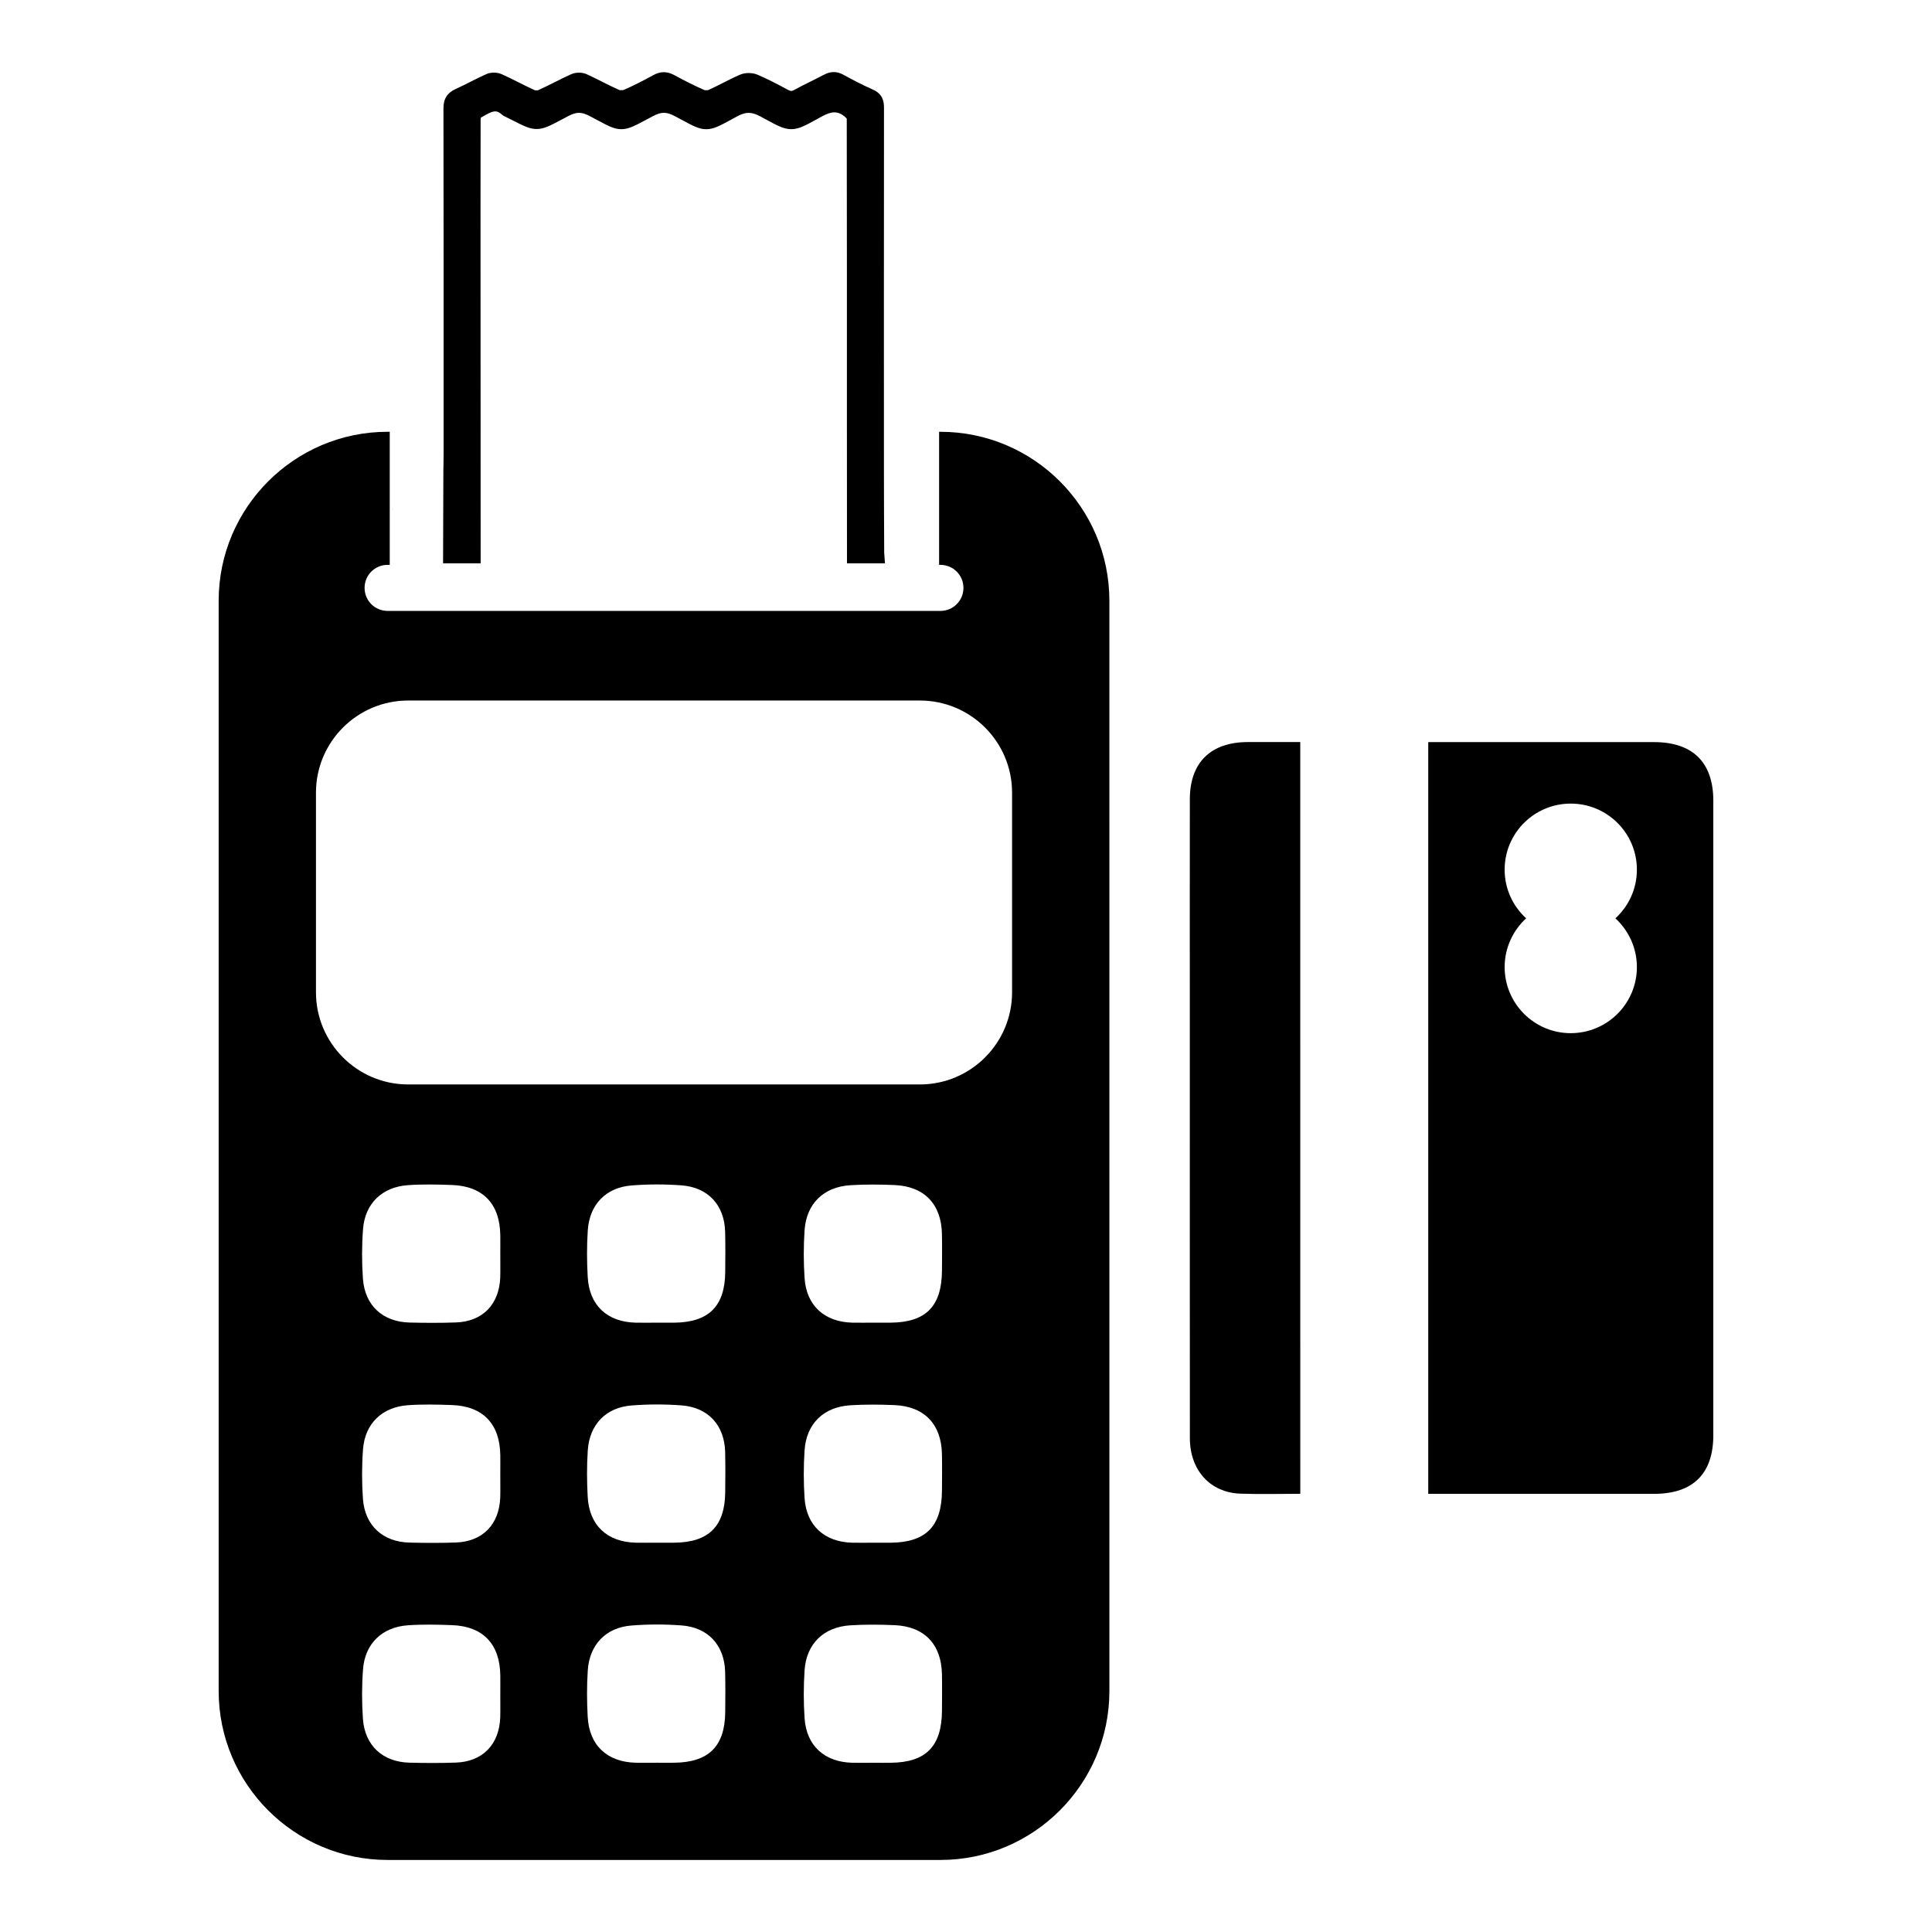
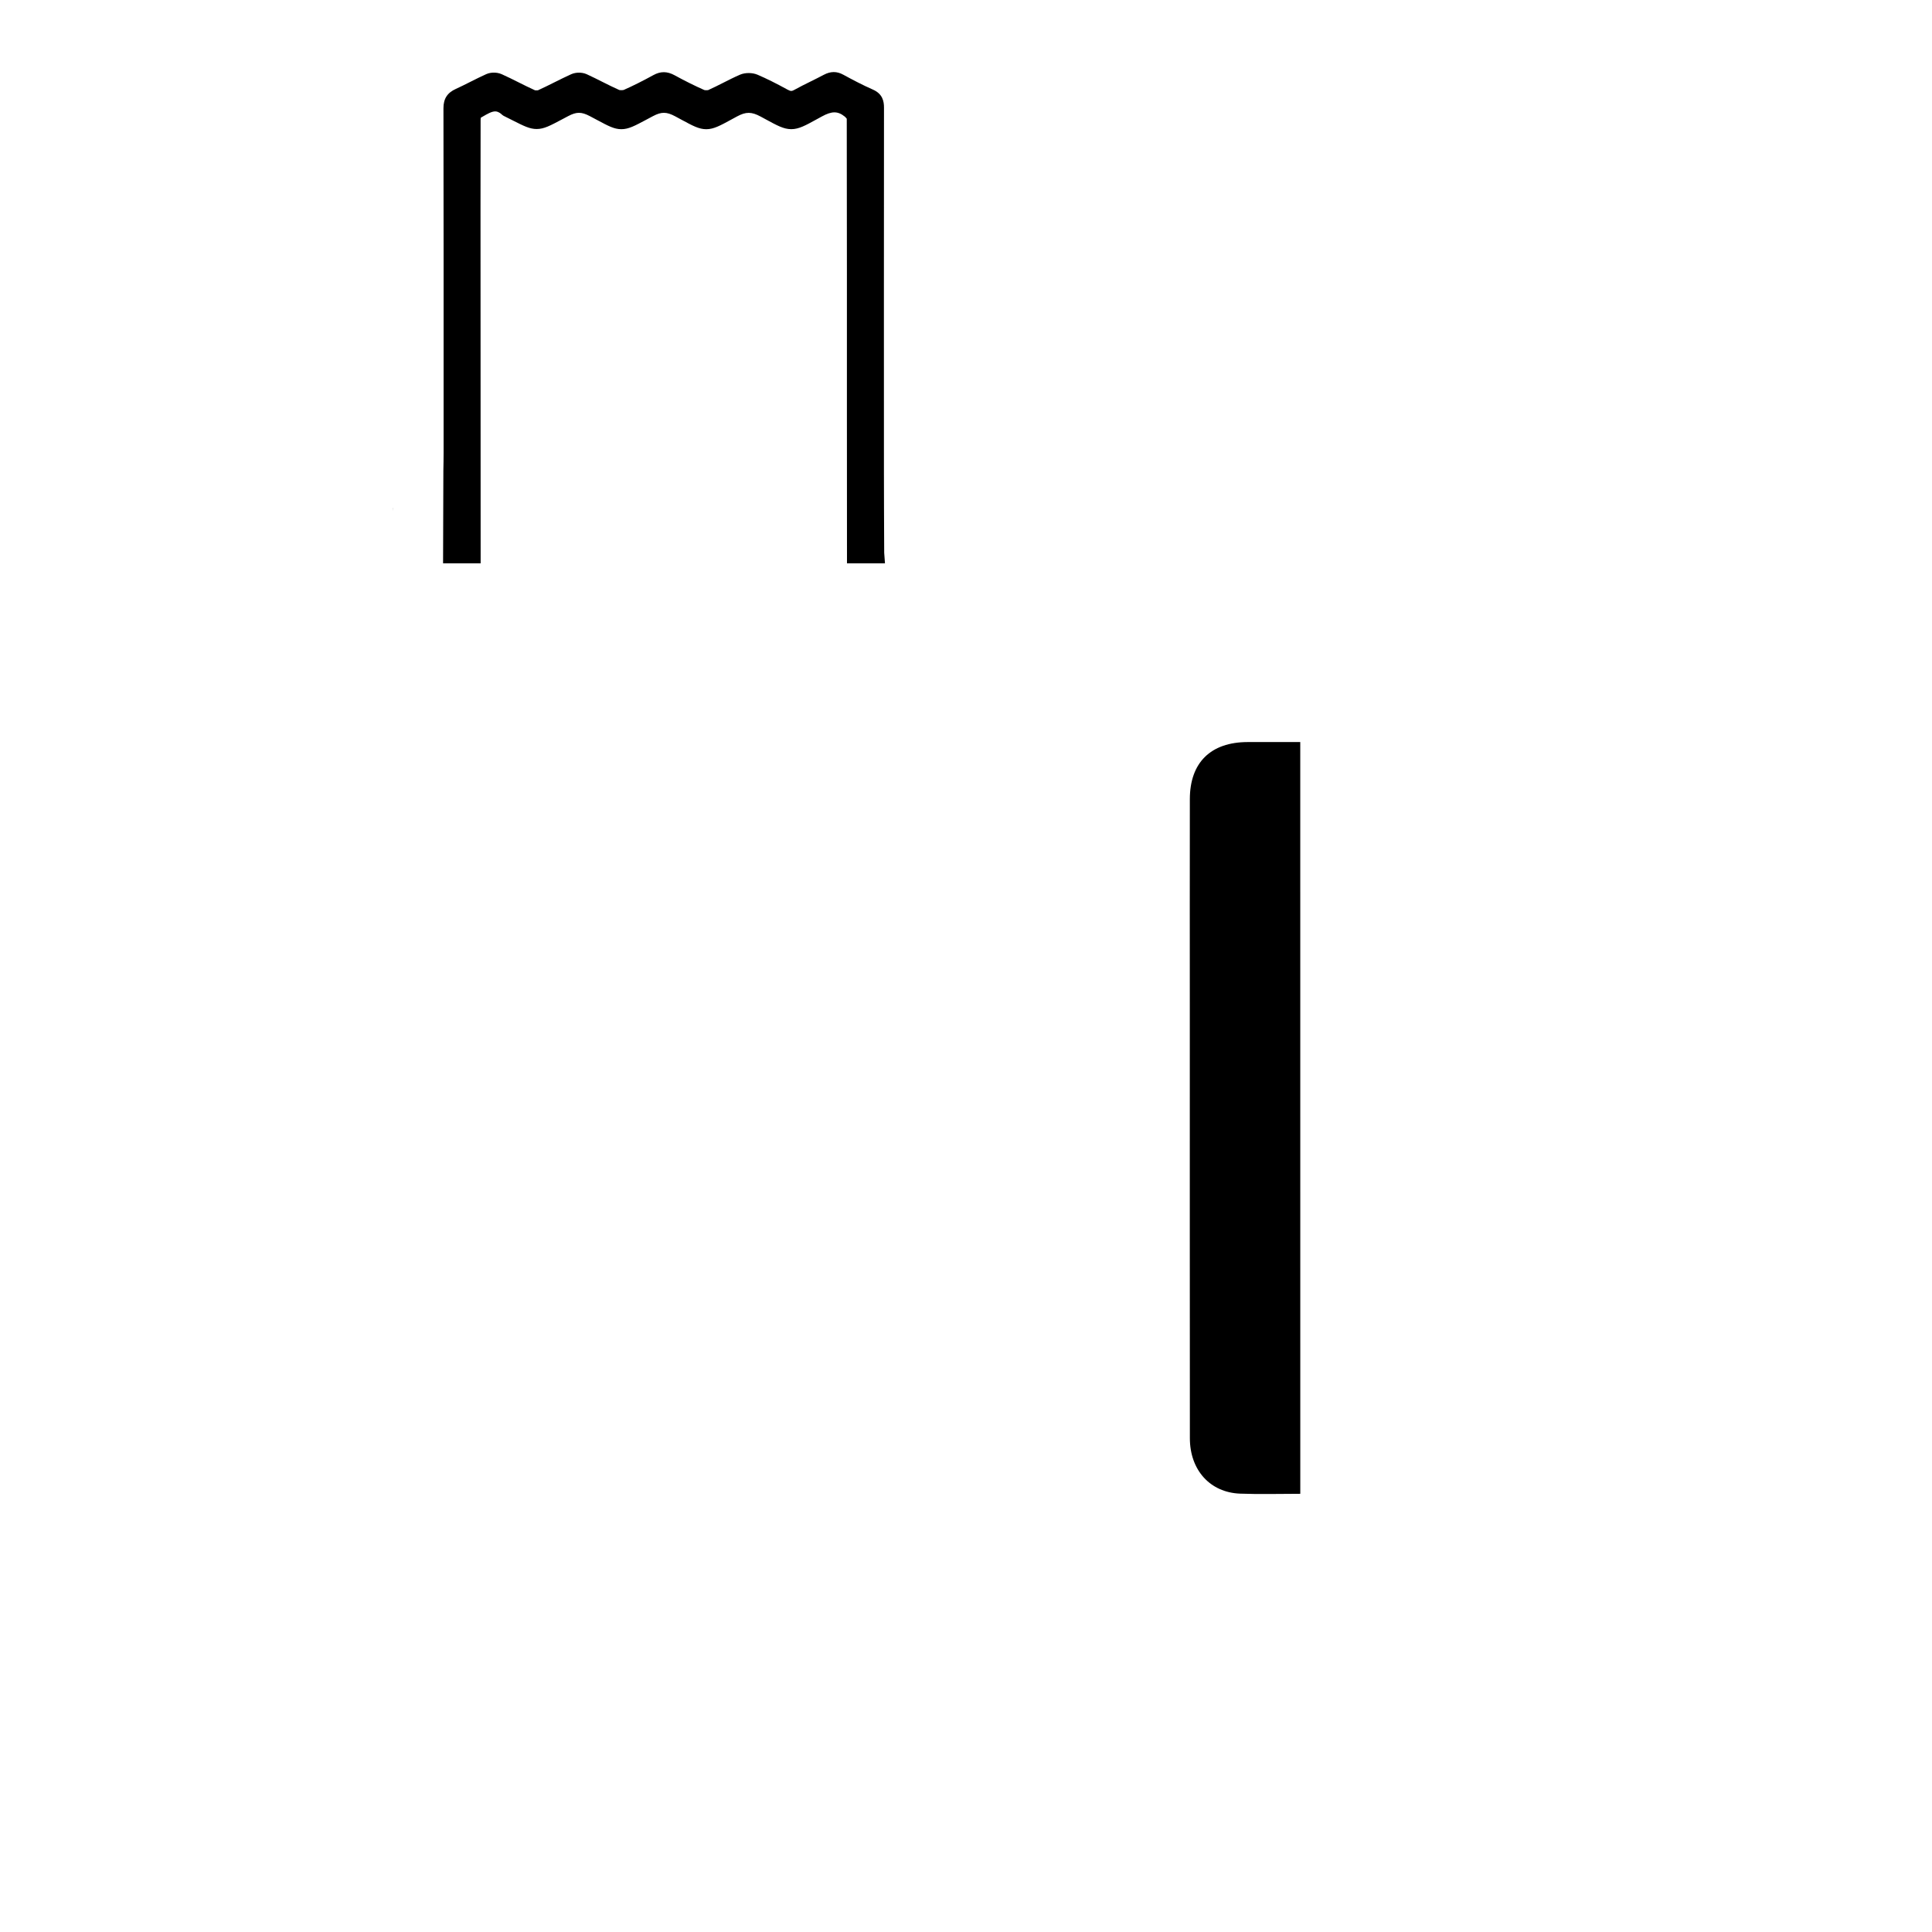
<svg xmlns="http://www.w3.org/2000/svg" fill="#000000" width="800px" height="800px" version="1.1" viewBox="144 144 512 512">
  <g>
-     <path d="m393.22 258.43h-0.348v35.266h0.348c3.379 0 6.102 2.723 6.102 6.102s-2.723 6.102-6.102 6.102l-146.5-0.004c-3.379 0-6.102-2.723-6.102-6.102 0-3.379 2.723-6.102 6.102-6.102h0.566v-35.266h-0.566c-24.68 0-44.77 20.082-44.77 44.77v288.94c0 24.68 20.082 44.77 44.77 44.77h146.51c24.68 0 44.77-20.082 44.77-44.77l-0.004-288.94c0-24.688-20.082-44.766-44.77-44.766zm-116.65 340.71c-0.27 7.203-4.699 11.738-11.801 11.965-4.07 0.141-8.141 0.125-12.211 0.023-7.086-0.164-11.84-4.481-12.375-11.555-0.309-4.375-0.309-8.832 0.023-13.211 0.527-6.793 5.047-11.172 11.902-11.645 3.891-0.27 7.816-0.18 11.699-0.039 8.203 0.309 12.66 5.008 12.777 13.266 0.023 1.707 0 3.402 0 5.086-0.016 2.039 0.047 4.094-0.016 6.109zm0-58.301c-0.27 7.18-4.699 11.723-11.801 11.941-4.07 0.141-8.141 0.125-12.211 0.023-7.086-0.164-11.84-4.481-12.375-11.555-0.309-4.375-0.309-8.832 0.023-13.211 0.527-6.793 5.047-11.148 11.902-11.645 3.891-0.27 7.816-0.18 11.699-0.039 8.203 0.309 12.66 5.008 12.777 13.266 0.023 1.707 0 3.402 0 5.086-0.016 2.062 0.047 4.102-0.016 6.133zm0-58.316c-0.27 7.18-4.699 11.723-11.801 11.941-4.07 0.141-8.141 0.125-12.211 0.023-7.086-0.164-11.84-4.481-12.375-11.555-0.309-4.375-0.309-8.832 0.023-13.211 0.527-6.793 5.047-11.148 11.902-11.645 3.891-0.27 7.816-0.18 11.699-0.039 8.203 0.309 12.66 5.008 12.777 13.289 0.023 1.691 0 3.379 0 5.086-0.016 2.039 0.047 4.07-0.016 6.109zm59.621 115.25c-0.102 9.035-4.394 13.266-13.508 13.367-1.527 0.023-3.055 0-4.582 0-1.875 0-3.723 0.039-5.598 0-7.629-0.18-12.375-4.621-12.762-12.227-0.219-4.07-0.242-8.164 0.023-12.211 0.449-6.879 4.824-11.414 11.617-11.926 4.375-0.348 8.832-0.348 13.211-0.023 7.086 0.512 11.398 5.266 11.578 12.328 0.082 3.578 0.059 7.137 0.02 10.691zm0-58.312c-0.102 9.055-4.394 13.289-13.508 13.367-1.527 0.023-3.055 0-4.582 0-1.875 0-3.723 0.039-5.598 0-7.629-0.18-12.375-4.621-12.762-12.227-0.219-4.07-0.242-8.164 0.023-12.211 0.449-6.879 4.824-11.414 11.617-11.926 4.375-0.348 8.832-0.348 13.211-0.023 7.086 0.512 11.398 5.266 11.578 12.328 0.082 3.574 0.059 7.133 0.02 10.691zm0-58.293c-0.102 9.035-4.394 13.266-13.508 13.352-1.527 0.023-3.055 0-4.582 0-1.875 0-3.723 0.039-5.598 0-7.629-0.164-12.375-4.621-12.762-12.227-0.219-4.07-0.242-8.164 0.023-12.211 0.449-6.879 4.824-11.398 11.617-11.926 4.375-0.348 8.832-0.348 13.211-0.023 7.086 0.512 11.398 5.266 11.578 12.328 0.082 3.559 0.059 7.141 0.02 10.707zm57.441 116.18c-0.062 9.461-4.25 13.715-13.57 13.801-1.527 0.023-3.055 0-4.582 0-1.875 0-3.723 0.039-5.598 0-7.367-0.18-12.172-4.496-12.66-11.801-0.285-4.211-0.285-8.484 0-12.723 0.488-7.039 5.07-11.477 12.172-11.902 3.891-0.242 7.816-0.203 11.699-0.039 7.894 0.348 12.391 5.086 12.531 13.004 0.07 3.211 0.023 6.422 0.008 9.66zm0-58.316c-0.062 9.461-4.25 13.715-13.57 13.801-1.527 0.023-3.055 0-4.582 0-1.875 0-3.723 0.039-5.598 0-7.367-0.18-12.172-4.496-12.66-11.801-0.285-4.211-0.285-8.484 0-12.723 0.488-7.039 5.07-11.477 12.172-11.902 3.891-0.242 7.816-0.203 11.699-0.039 7.894 0.348 12.391 5.086 12.531 13.004 0.07 3.211 0.023 6.422 0.008 9.66zm0-58.316c-0.062 9.461-4.25 13.715-13.57 13.801-1.527 0.023-3.055 0-4.582 0-1.875 0-3.723 0.039-5.598 0-7.367-0.18-12.172-4.496-12.66-11.801-0.285-4.211-0.285-8.484 0-12.699 0.488-7.062 5.07-11.492 12.172-11.926 3.891-0.242 7.816-0.203 11.699-0.039 7.894 0.348 12.391 5.086 12.531 13.004 0.07 3.203 0.023 6.426 0.008 9.66zm18.578-73.746c0 13.453-10.949 24.418-24.418 24.418h-135.64c-13.469 0-24.418-10.965-24.418-24.418v-52.906c0-13.469 10.949-24.418 24.418-24.418h135.64c13.469 0 24.418 10.949 24.418 24.418z" />
    <path d="m368.46 293.29h10.066l-0.203-2.793c-0.031-0.371-0.07-21.082-0.07-21.453l-0.008-46.855c0-20.758 0-23.488 0.023-49.688 0-1.613-0.332-3.613-2.93-4.754-2.793-1.227-5.535-2.684-7.848-3.945-1.723-0.945-3.371-0.945-5.211 0.039-1.141 0.605-2.297 1.18-3.457 1.754-1.465 0.723-2.93 1.449-4.359 2.242-0.465 0.262-0.699 0.262-0.77 0.262-0.234 0-0.535-0.102-0.93-0.316-3.156-1.73-5.629-2.961-8.016-3.984-1.363-0.582-3.289-0.59-4.629-0.008-1.551 0.668-3.055 1.434-4.512 2.172-1.309 0.66-2.613 1.324-3.953 1.922-0.086 0.039-0.875 0.039-1-0.023-2.543-1.125-5.195-2.441-7.871-3.914-1.977-1.078-3.731-1.086-5.621-0.047-2.891 1.582-5.465 2.875-7.863 3.93-0.211 0.094-1.055 0.078-1.195 0.016-1.512-0.668-2.992-1.418-4.473-2.156-1.371-0.691-2.738-1.379-4.133-2.016-0.762-0.348-1.551-0.418-2.07-0.418-0.52 0-1.289 0.07-2.047 0.41-1.512 0.684-3 1.426-4.481 2.164-1.441 0.715-2.875 1.441-4.328 2.094-0.07 0.027-0.723 0.027-0.785 0.004-1.473-0.66-2.914-1.387-4.359-2.109-1.473-0.738-2.945-1.473-4.449-2.148-0.77-0.348-1.566-0.426-2.094-0.426-0.512 0-1.273 0.07-2.008 0.395-1.426 0.637-2.816 1.34-4.211 2.039-1.273 0.645-2.551 1.281-3.848 1.875-2.281 1.031-3.305 2.613-3.297 5.148 0.047 35.84 0.047 46.562 0.039 77.934v13.383c0 1.559-0.031 3.117-0.062 4.676l-0.078 24.594h9.957l-0.035-94.293c0-11.816 0-5.707 0.023-21.121v-1.992c0-0.277 0.023-0.52 0.055-0.691 0.164-0.094 0.332-0.188 0.488-0.285 1.219-0.707 2.371-1.387 3.328-1.387 0.371 0 0.953 0.086 1.777 0.844 0.301 0.277 0.613 0.418 0.828 0.52 0.797 0.395 1.504 0.746 2.133 1.07 2.852 1.441 4.418 2.234 6.25 2.234 1.922 0 3.512-0.852 6.684-2.535l1.668-0.883c2.211-1.164 3.496-1.164 5.715-0.008 0.789 0.41 1.48 0.781 2.102 1.117 2.844 1.52 4.402 2.356 6.266 2.356 1.914 0 3.512-0.859 6.699-2.559l1.668-0.891c2.266-1.195 3.613-1.188 5.91 0.039l1.66 0.898c3 1.621 4.644 2.519 6.574 2.519 1.945 0 3.644-0.93 6.723-2.606l1.434-0.781c2.371-1.273 3.832-1.266 6.258 0.039l1.273 0.691c3.133 1.707 4.856 2.644 6.84 2.644 1.992 0 3.723-0.953 6.848-2.676l1.25-0.684c2.637-1.441 4.195-1.473 6.047 0 0.285 0.227 0.535 0.59 0.559 0.598 0.047 36.016 0.047 47.965 0.039 78.879z" />
-     <path d="m522.5 539.88h59.906c10.25 0 15.641-5.328 15.641-15.547v-168.12c0-10.156-5.422-15.516-15.641-15.547h-59.906zm55.293-165.41c0 5.109-2.211 9.723-5.699 12.895 3.488 3.211 5.699 7.816 5.699 12.926 0 9.66-7.848 17.508-17.539 17.508-9.66 0-17.508-7.848-17.508-17.508 0-5.109 2.211-9.723 5.699-12.926-3.488-3.18-5.699-7.785-5.699-12.895 0-9.691 7.848-17.508 17.508-17.508 9.691 0 17.539 7.824 17.539 17.508z" />
    <path d="m488.59 539.87c-5.559 0-10.746 0.156-15.926-0.039-7.965-0.293-13.328-6.227-13.336-14.688-0.031-37.637-0.016-75.281-0.016-112.92 0-18.82-0.023-37.637 0.008-56.457 0.016-9.676 5.527-15.082 15.289-15.113 4.535-0.016 9.078 0 13.973 0 0.008 66.383 0.008 132.59 0.008 199.21z" />
    <path d="m248.09 278.61-0.023 0.918v-0.918z" />
  </g>
</svg>